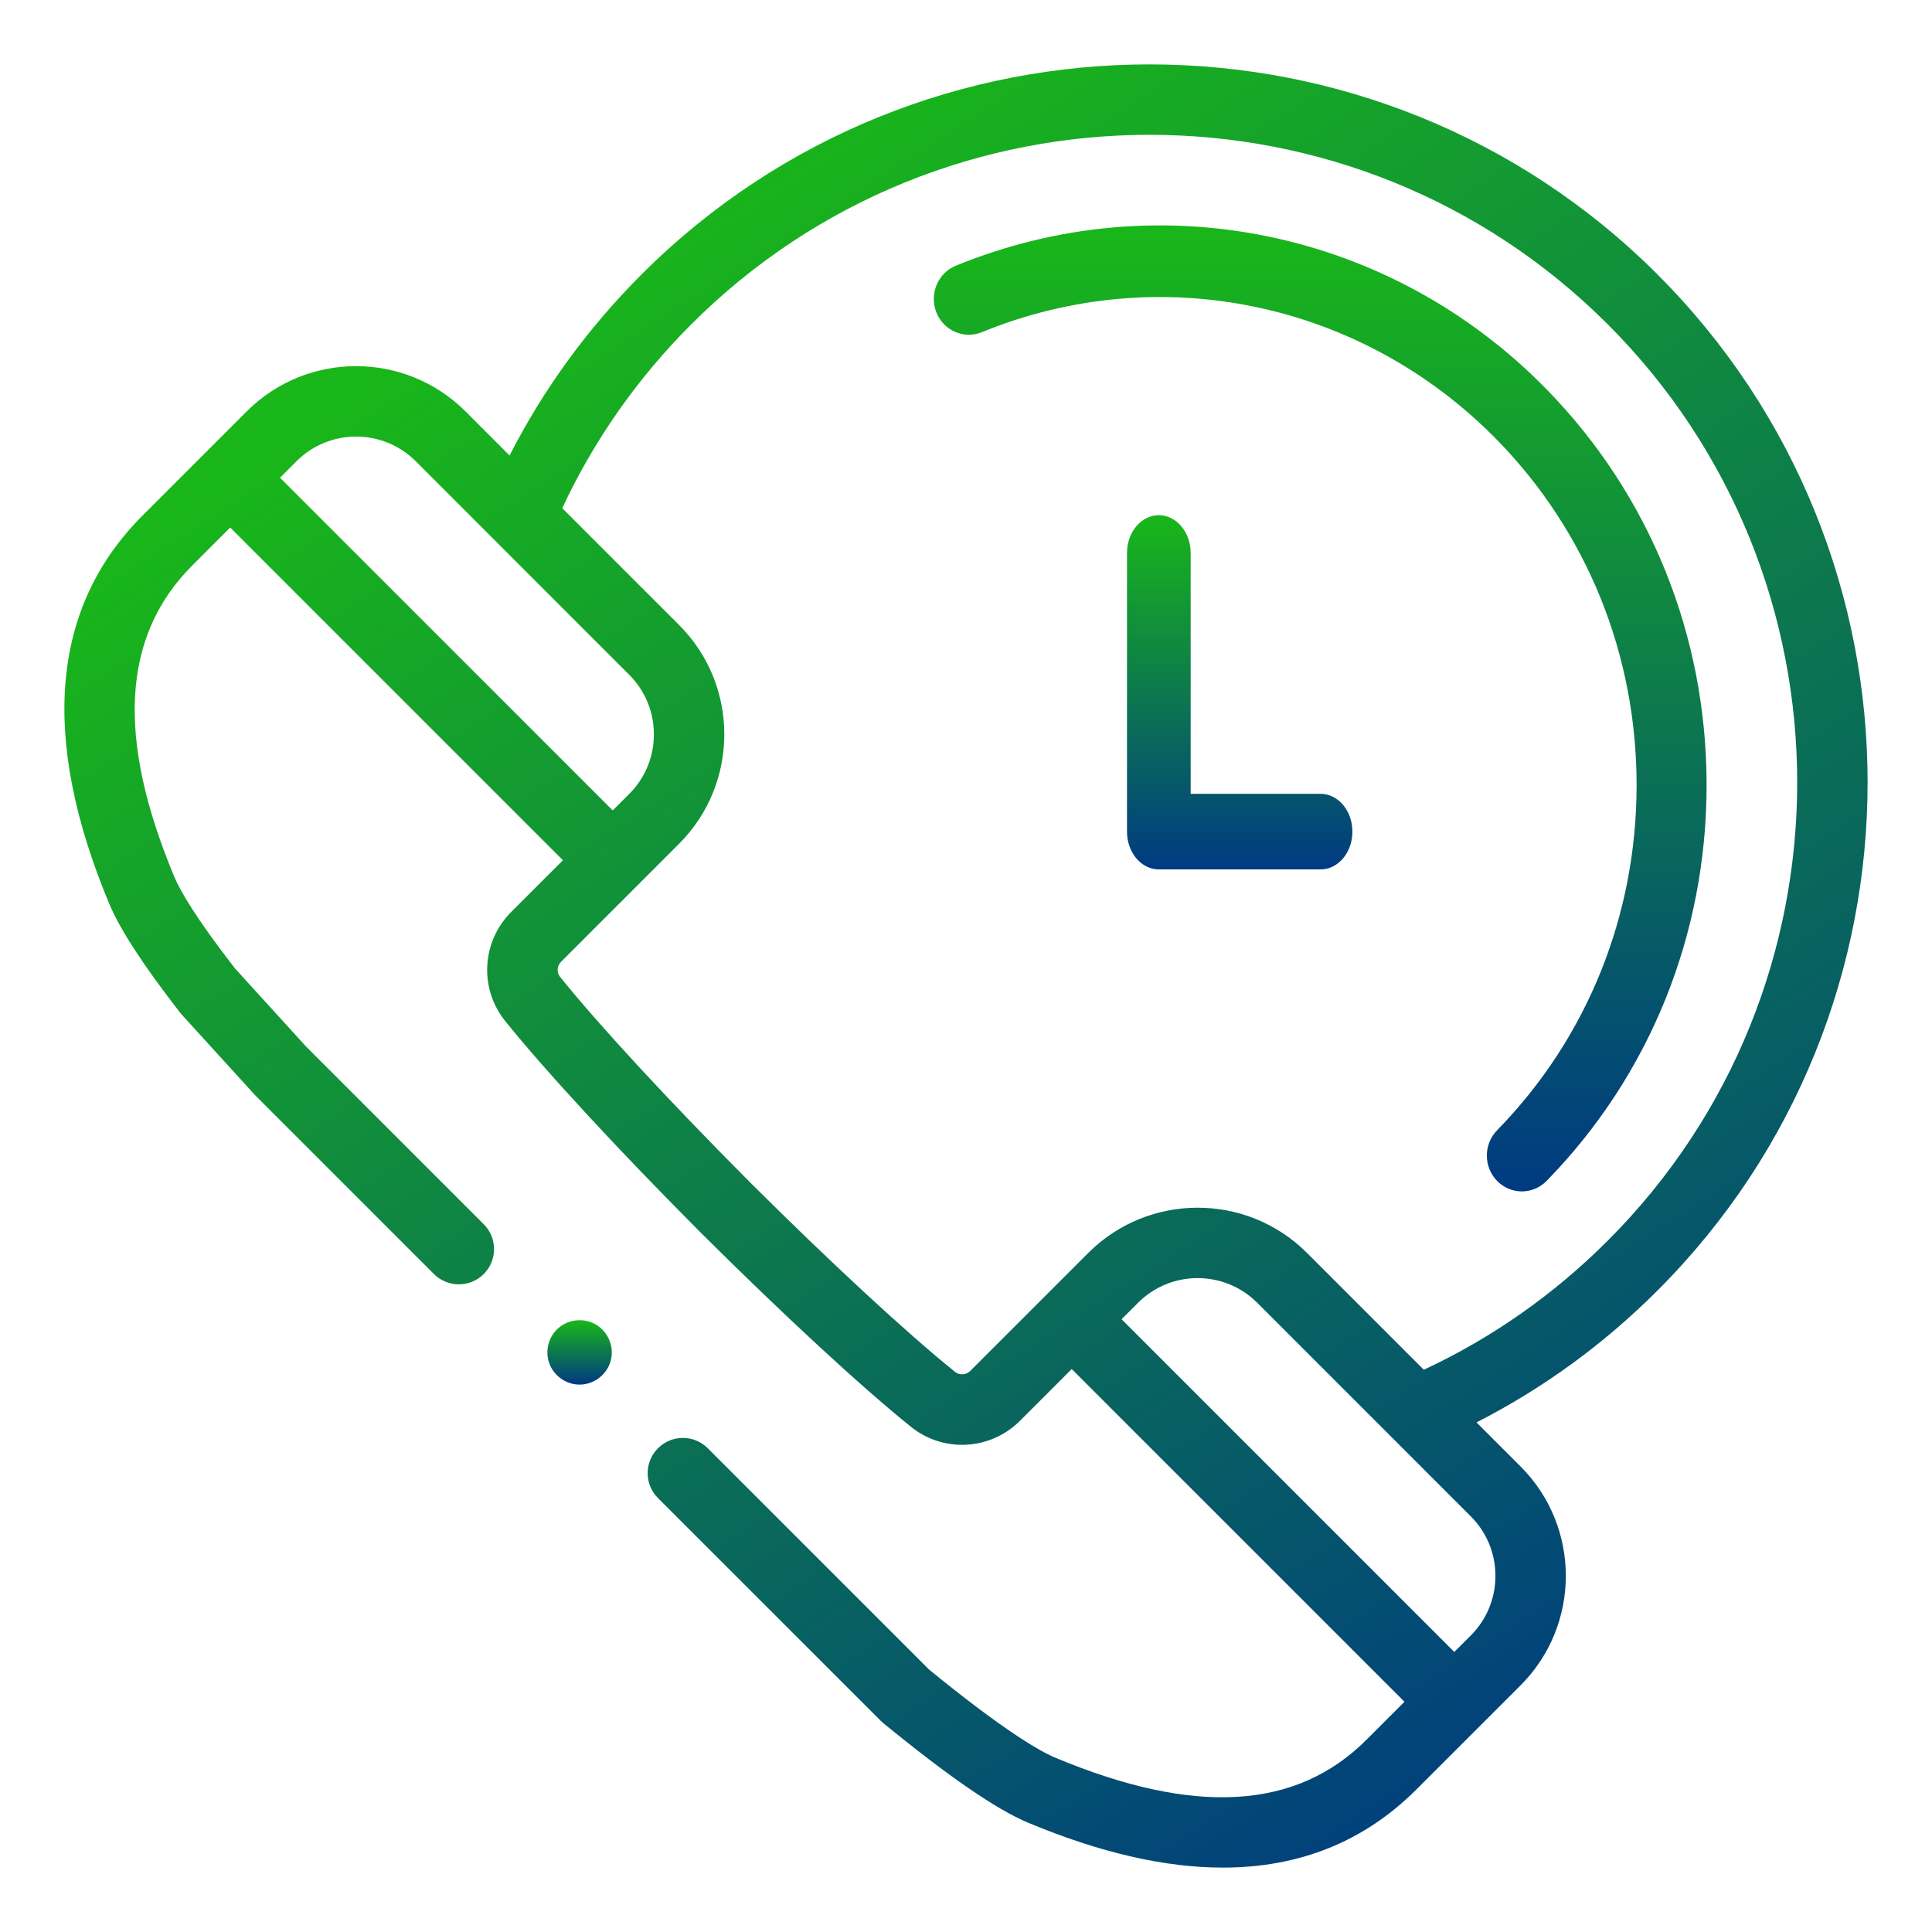
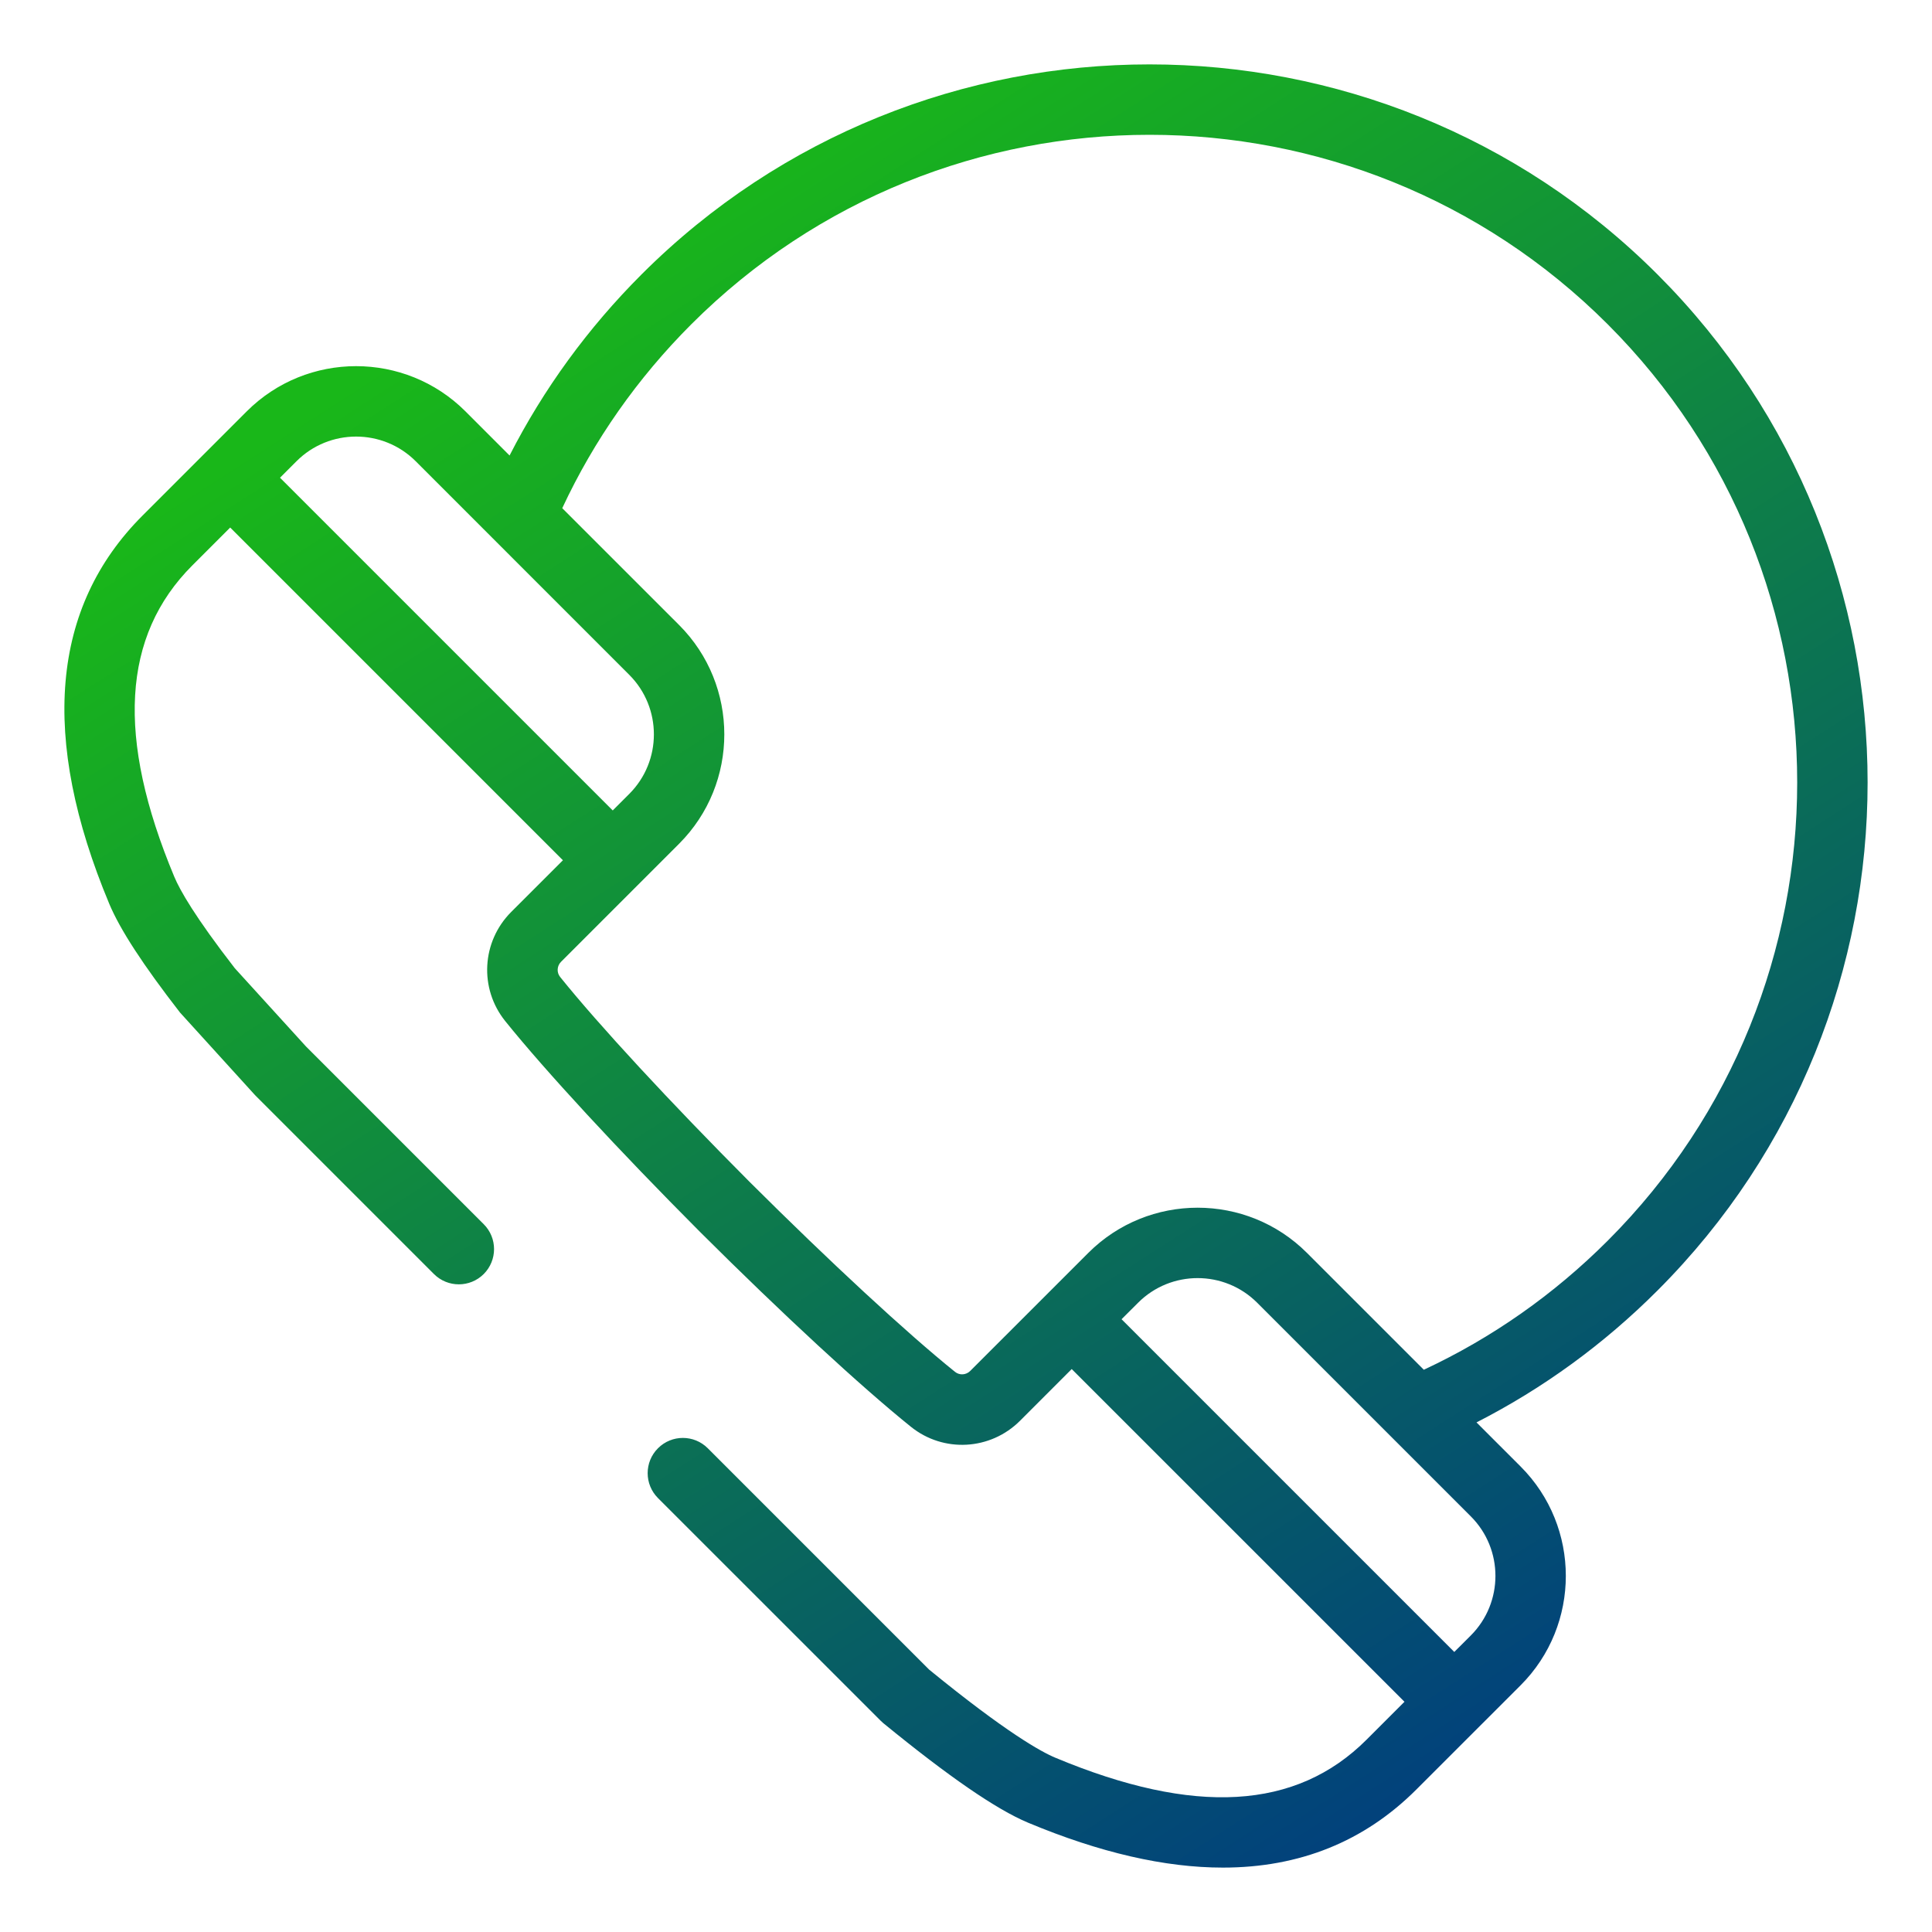
<svg xmlns="http://www.w3.org/2000/svg" width="60" height="60" viewBox="0 0 60 60" fill="none">
-   <path d="M51.476 8.524C42.776 -0.175 28.621 -0.175 19.922 8.524C18.257 10.189 16.883 12.076 15.825 14.146L14.456 12.776C12.582 10.903 9.535 10.903 7.662 12.776L4.426 16.012C1.584 18.854 1.237 22.912 3.395 28.073C3.728 28.868 4.446 29.971 5.591 31.446C5.609 31.468 5.627 31.49 5.646 31.512L7.902 33.99C7.914 34.003 7.926 34.016 7.938 34.028L13.476 39.566C13.903 39.993 14.596 39.993 15.023 39.566C15.45 39.138 15.45 38.446 15.023 38.019L9.503 32.499L7.293 30.07C6.053 28.471 5.586 27.643 5.413 27.229C3.606 22.906 3.789 19.743 5.973 17.559L7.149 16.383L17.482 26.716L15.877 28.32C14.956 29.242 14.876 30.699 15.691 31.712C16.938 33.261 19.199 35.709 21.742 38.26C24.291 40.801 26.738 43.062 28.288 44.309C29.3 45.124 30.758 45.043 31.679 44.122L33.283 42.517L43.617 52.85L42.441 54.026C40.257 56.211 37.093 56.394 32.771 54.586C32.336 54.404 31.25 53.807 28.856 51.852L21.981 44.977C21.554 44.549 20.861 44.549 20.434 44.977C20.007 45.404 20.007 46.096 20.434 46.524L27.348 53.437C27.374 53.463 27.401 53.487 27.428 53.511C29.469 55.18 30.941 56.192 31.927 56.605C34.152 57.535 36.171 58 37.977 58C40.36 58 42.371 57.19 43.988 55.573L47.224 52.338C49.096 50.465 49.096 47.417 47.224 45.544L45.854 44.174C47.923 43.117 49.81 41.744 51.475 40.078C60.175 31.379 60.175 17.224 51.476 8.524ZM12.909 14.323L19.542 20.957C20.562 21.977 20.562 23.636 19.542 24.656L19.029 25.169L8.696 14.836L9.209 14.323C10.229 13.303 11.889 13.304 12.909 14.323ZM45.677 50.791L45.164 51.303L34.831 40.97L35.344 40.458C36.364 39.437 38.023 39.438 39.043 40.458L45.677 47.092C46.697 48.111 46.697 49.771 45.677 50.791ZM44.218 42.539L40.59 38.911C38.717 37.038 35.67 37.038 33.797 38.911L30.132 42.575C30.003 42.705 29.8 42.717 29.66 42.605C28.167 41.403 25.784 39.2 23.289 36.714C20.8 34.216 18.596 31.833 17.395 30.34C17.283 30.2 17.295 29.997 17.425 29.868L21.09 26.203C22.962 24.33 22.962 21.283 21.09 19.41L17.461 15.782C18.45 13.663 19.797 11.744 21.469 10.071C29.316 2.225 42.082 2.225 49.929 10.071C57.775 17.918 57.775 30.685 49.929 38.531C48.255 40.204 46.337 41.55 44.218 42.539Z" fill="url(#paint0_linear_185_87)" />
-   <path d="M18 43C17.581 43 17.2 42.73 17.058 42.336C16.918 41.949 17.038 41.501 17.352 41.235C17.681 40.957 18.163 40.922 18.528 41.149C18.879 41.366 19.061 41.791 18.981 42.195C18.89 42.657 18.471 43 18 43Z" fill="url(#paint1_linear_185_87)" />
-   <path d="M41.012 27H35.988C35.442 27 35 26.475 35 25.826V17.174C35 16.525 35.442 16 35.988 16C36.534 16 36.977 16.525 36.977 17.174V24.653H41.012C41.558 24.653 42 25.178 42 25.826C42 26.475 41.558 27 41.012 27Z" fill="url(#paint2_linear_185_87)" />
-   <path d="M47.262 37C46.984 37 46.706 36.891 46.494 36.674C46.069 36.24 46.069 35.536 46.494 35.101C49.287 32.243 50.826 28.437 50.826 24.382C50.826 20.328 49.287 16.522 46.494 13.664C42.296 9.37 36.015 8.056 30.491 10.317C29.934 10.545 29.301 10.267 29.078 9.698C28.855 9.127 29.126 8.48 29.684 8.252C36.016 5.66 43.218 7.167 48.031 12.091C51.235 15.369 53 19.734 53 24.383C53 29.031 51.235 33.396 48.031 36.674C47.819 36.891 47.54 37 47.262 37Z" fill="url(#paint3_linear_185_87)" />
+   <path d="M51.476 8.524C42.776 -0.175 28.621 -0.175 19.922 8.524C18.257 10.189 16.883 12.076 15.825 14.146L14.456 12.776C12.582 10.903 9.535 10.903 7.662 12.776L4.426 16.012C1.584 18.854 1.237 22.912 3.395 28.073C3.728 28.868 4.446 29.971 5.591 31.446L7.902 33.99C7.914 34.003 7.926 34.016 7.938 34.028L13.476 39.566C13.903 39.993 14.596 39.993 15.023 39.566C15.45 39.138 15.45 38.446 15.023 38.019L9.503 32.499L7.293 30.07C6.053 28.471 5.586 27.643 5.413 27.229C3.606 22.906 3.789 19.743 5.973 17.559L7.149 16.383L17.482 26.716L15.877 28.32C14.956 29.242 14.876 30.699 15.691 31.712C16.938 33.261 19.199 35.709 21.742 38.26C24.291 40.801 26.738 43.062 28.288 44.309C29.3 45.124 30.758 45.043 31.679 44.122L33.283 42.517L43.617 52.85L42.441 54.026C40.257 56.211 37.093 56.394 32.771 54.586C32.336 54.404 31.25 53.807 28.856 51.852L21.981 44.977C21.554 44.549 20.861 44.549 20.434 44.977C20.007 45.404 20.007 46.096 20.434 46.524L27.348 53.437C27.374 53.463 27.401 53.487 27.428 53.511C29.469 55.18 30.941 56.192 31.927 56.605C34.152 57.535 36.171 58 37.977 58C40.36 58 42.371 57.19 43.988 55.573L47.224 52.338C49.096 50.465 49.096 47.417 47.224 45.544L45.854 44.174C47.923 43.117 49.81 41.744 51.475 40.078C60.175 31.379 60.175 17.224 51.476 8.524ZM12.909 14.323L19.542 20.957C20.562 21.977 20.562 23.636 19.542 24.656L19.029 25.169L8.696 14.836L9.209 14.323C10.229 13.303 11.889 13.304 12.909 14.323ZM45.677 50.791L45.164 51.303L34.831 40.97L35.344 40.458C36.364 39.437 38.023 39.438 39.043 40.458L45.677 47.092C46.697 48.111 46.697 49.771 45.677 50.791ZM44.218 42.539L40.59 38.911C38.717 37.038 35.67 37.038 33.797 38.911L30.132 42.575C30.003 42.705 29.8 42.717 29.66 42.605C28.167 41.403 25.784 39.2 23.289 36.714C20.8 34.216 18.596 31.833 17.395 30.34C17.283 30.2 17.295 29.997 17.425 29.868L21.09 26.203C22.962 24.33 22.962 21.283 21.09 19.41L17.461 15.782C18.45 13.663 19.797 11.744 21.469 10.071C29.316 2.225 42.082 2.225 49.929 10.071C57.775 17.918 57.775 30.685 49.929 38.531C48.255 40.204 46.337 41.55 44.218 42.539Z" fill="url(#paint0_linear_185_87)" />
  <defs>
    <linearGradient id="paint0_linear_185_87" x1="15.5" y1="9" x2="47" y2="58" gradientUnits="userSpaceOnUse">
      <stop stop-color="#19B719" />
      <stop offset="1" stop-color="#003A82" />
    </linearGradient>
    <linearGradient id="paint1_linear_185_87" x1="18" y1="41" x2="18" y2="43" gradientUnits="userSpaceOnUse">
      <stop stop-color="#19B719" />
      <stop offset="1" stop-color="#003A82" />
    </linearGradient>
    <linearGradient id="paint2_linear_185_87" x1="38.5" y1="16" x2="38.5" y2="27" gradientUnits="userSpaceOnUse">
      <stop stop-color="#19B719" />
      <stop offset="1" stop-color="#003A82" />
    </linearGradient>
    <linearGradient id="paint3_linear_185_87" x1="41" y1="7" x2="41" y2="37" gradientUnits="userSpaceOnUse">
      <stop stop-color="#19B719" />
      <stop offset="1" stop-color="#003A82" />
    </linearGradient>
  </defs>
</svg>